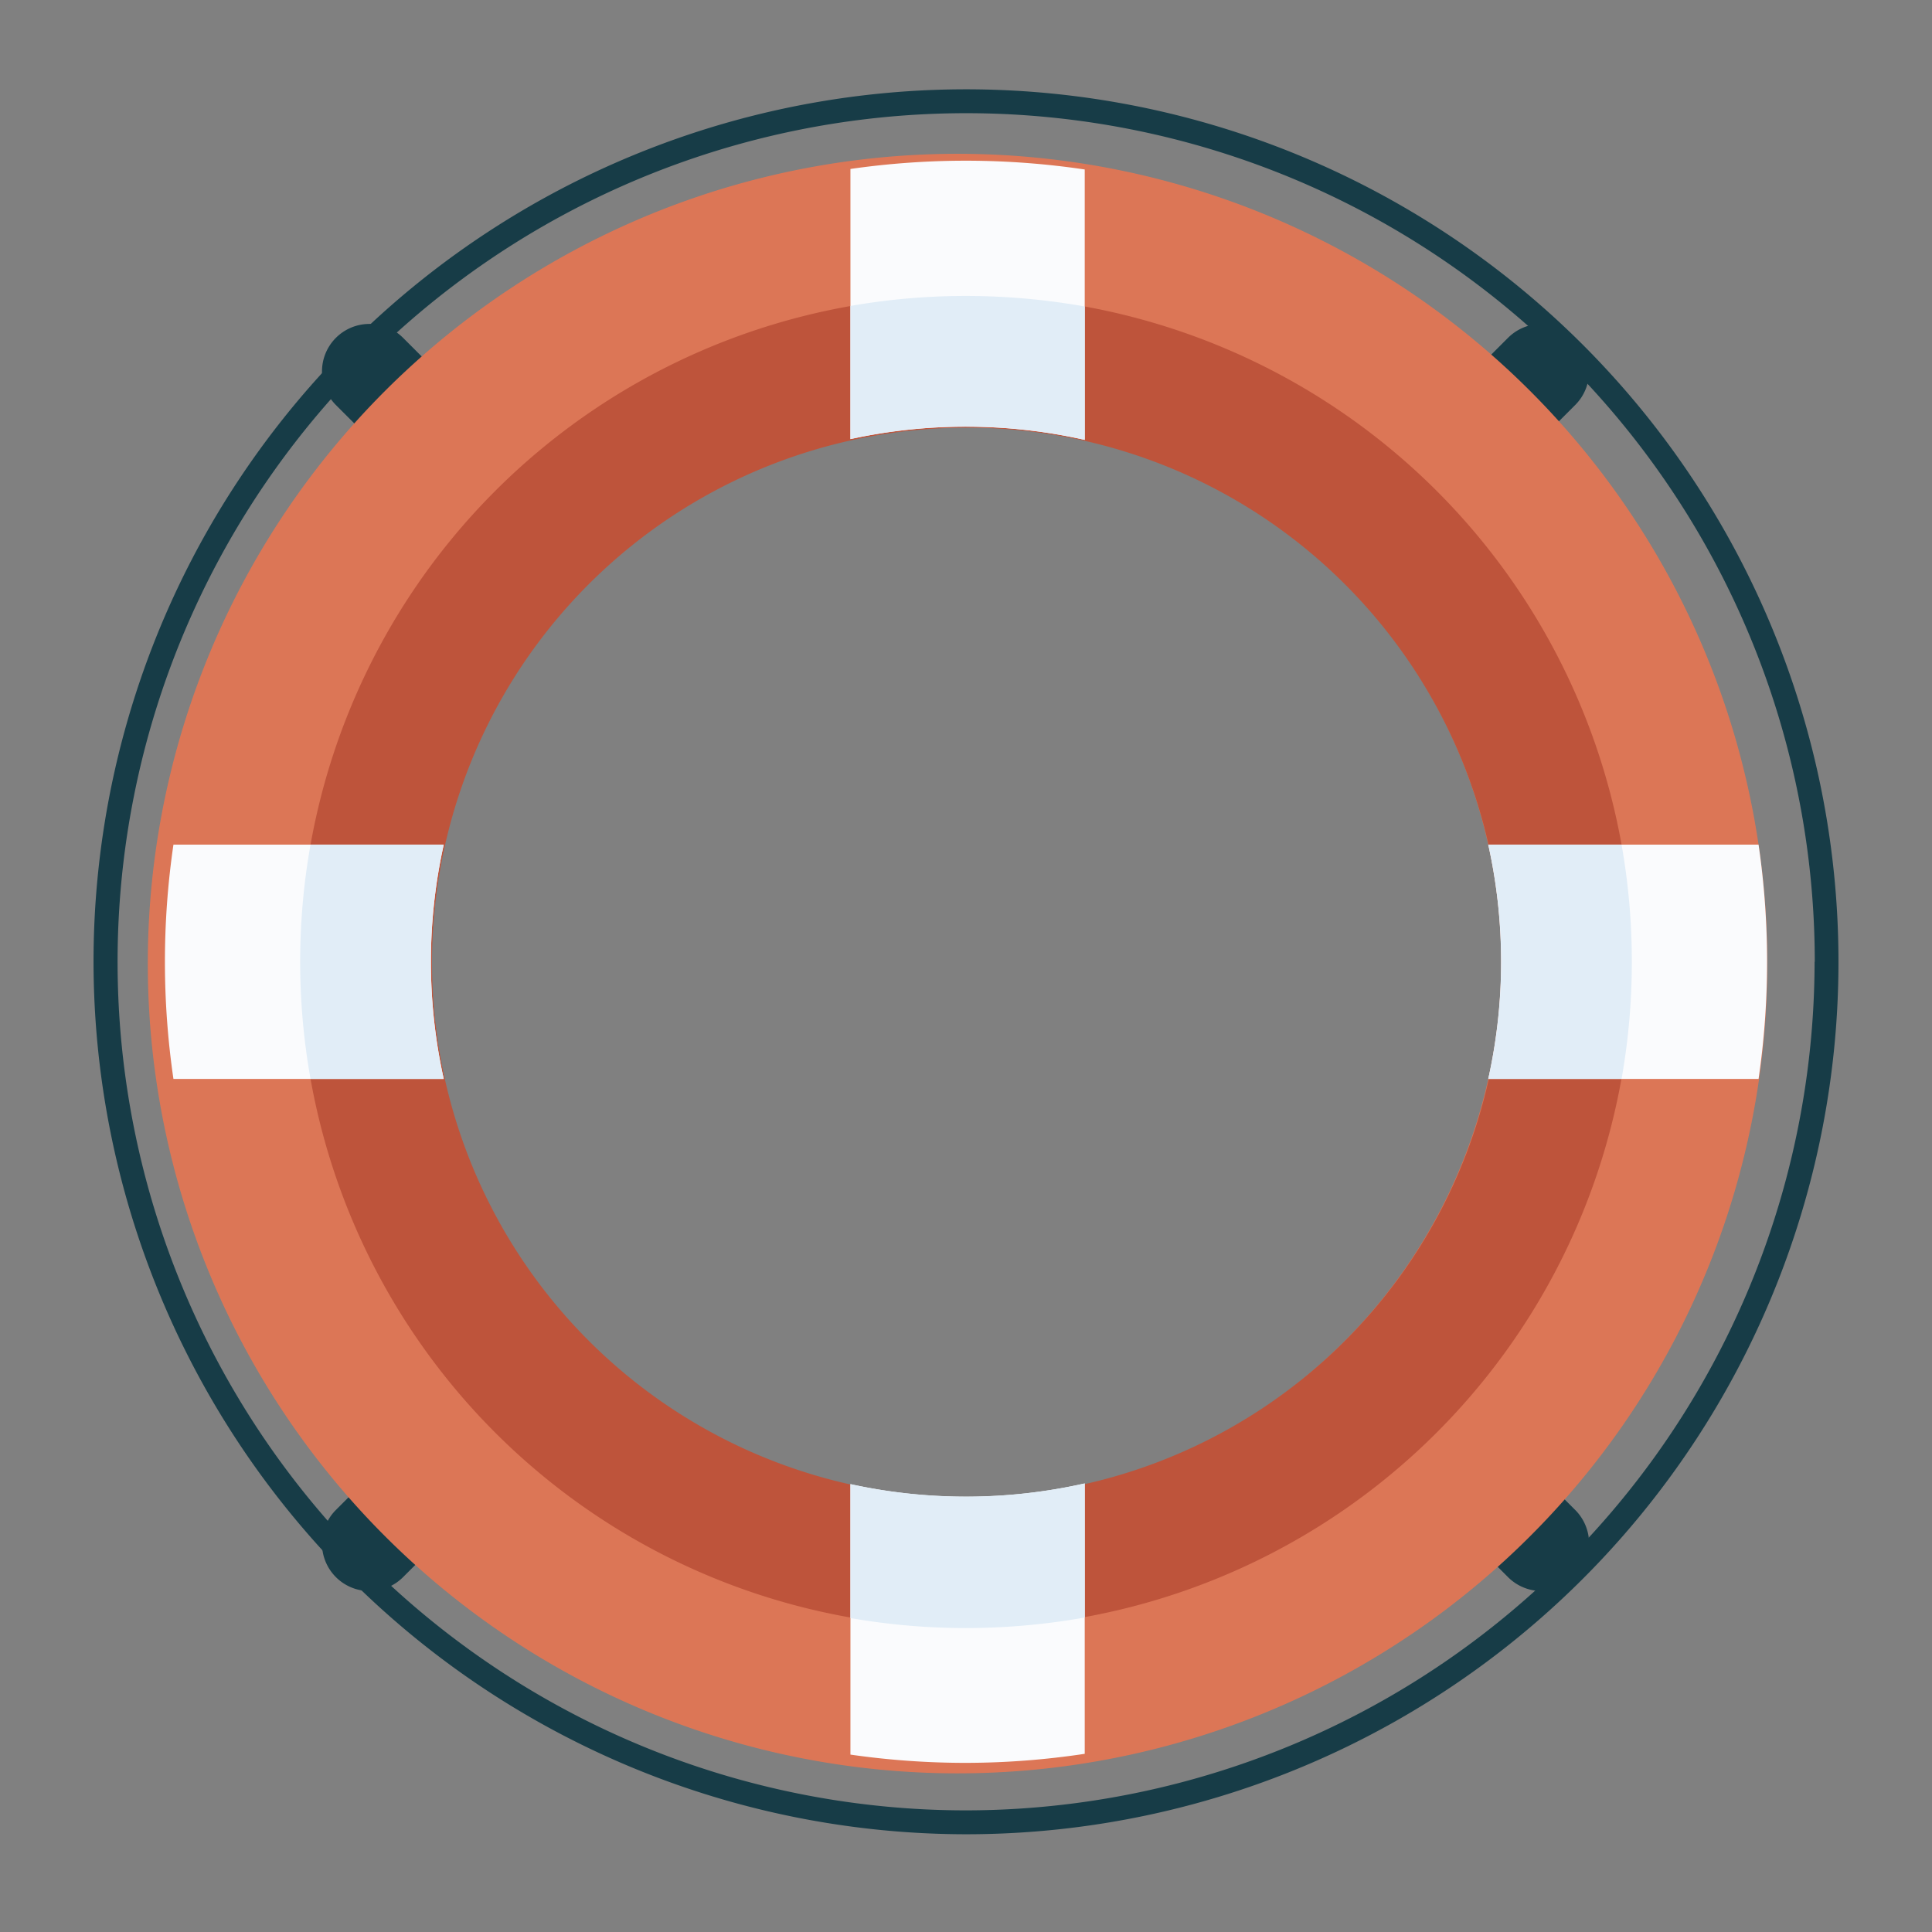
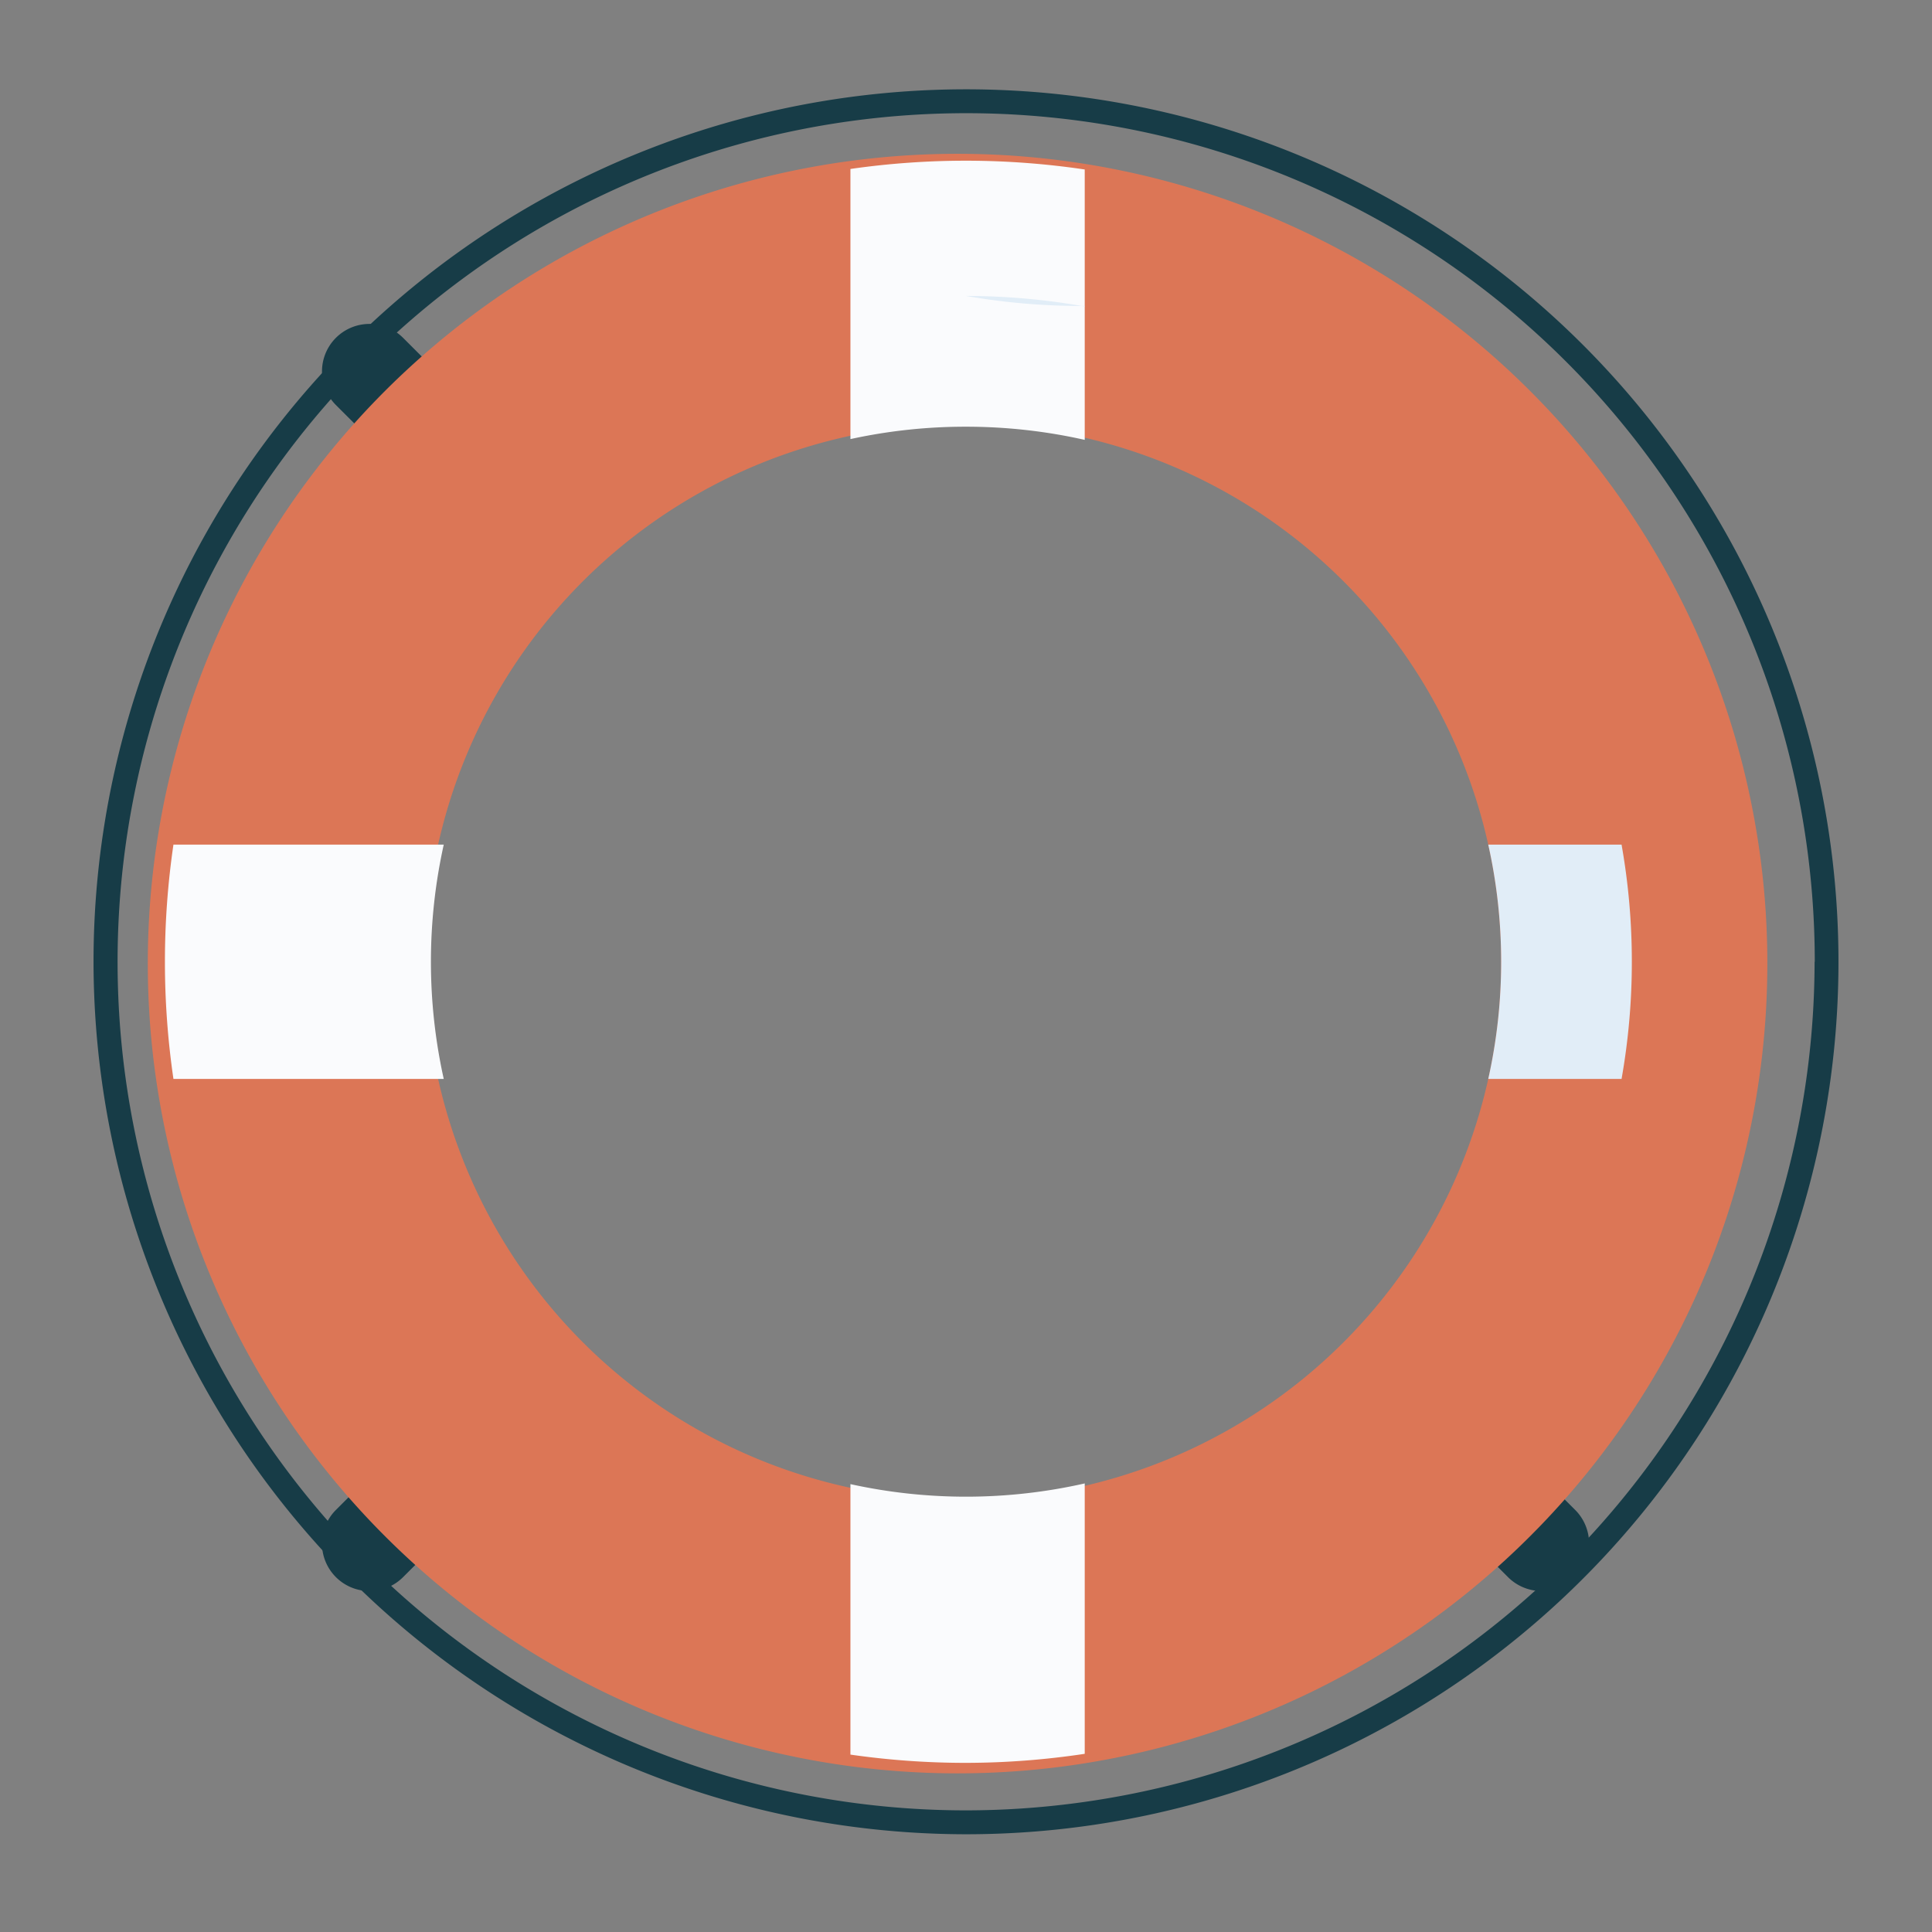
<svg xmlns="http://www.w3.org/2000/svg" viewBox="0 0 220 220">
  <rect x="0" y="0" width="220" height="220" fill="#808080" stroke="none" />
  <defs>
    <style>.cls-1{fill:none;}.cls-2{opacity:0.7;}.cls-3{clip-path:url(#clip-path);}.cls-4{fill:#173c47;}.cls-5{fill:#dc7656;}.cls-6{fill:#be543b;}.cls-7{fill:#fafbfd;}.cls-8{fill:#e1edf7;}</style>
    <clipPath id="clip-path">
      <polygon class="cls-1" points="-2290.95 -2660.01 -2294.87 -2660.01 -3057.33 -2660.01 -3052.31 -2309.01 -1125.12 -2309.01 -1130.14 -2660.01 -2290.95 -2660.01" />
    </clipPath>
  </defs>
  <g id="Design">
    <path class="cls-4" d="M10.65,109.52A99.35,99.35,0,1,1,110,208.87,99.46,99.46,0,0,1,10.65,109.52Zm196,0A96.63,96.63,0,1,0,110,206.15,96.74,96.74,0,0,0,206.63,109.52Z" />
-     <path class="cls-4" d="M174.78,50.71a5.41,5.41,0,0,1-7.65,0h0a5.41,5.41,0,0,1,0-7.65l4.59-4.59a5.41,5.41,0,0,1,7.65,0h0a5.41,5.41,0,0,1,0,7.65Z" />
    <path class="cls-4" d="M45.9,179.59a5.41,5.41,0,0,1-7.65,0h0a5.41,5.41,0,0,1,0-7.65l4.59-4.59a5.41,5.41,0,0,1,7.65,0h0a5.41,5.41,0,0,1,0,7.65Z" />
    <path class="cls-4" d="M167.13,175a5.41,5.41,0,0,1,0-7.65h0a5.41,5.41,0,0,1,7.65,0l4.59,4.59a5.41,5.41,0,0,1,0,7.65h0a5.41,5.41,0,0,1-7.65,0Z" />
    <path class="cls-4" d="M38.25,46.12a5.41,5.41,0,0,1,0-7.65h0a5.41,5.41,0,0,1,7.65,0l4.59,4.59a5.41,5.41,0,0,1,0,7.65h0a5.41,5.41,0,0,1-7.65,0Z" />
    <path class="cls-5" d="M200.25,96.18a92.21,92.21,0,1,0,1,13.34A91.27,91.27,0,0,0,200.25,96.18Zm-30.78,26.68a61.26,61.26,0,1,1,1.47-13.34A61,61,0,0,1,169.47,122.86Z" />
-     <path class="cls-6" d="M184.65,96.18A75.92,75.92,0,0,0,123.52,34.9,77.25,77.25,0,0,0,110,33.7a75.82,75.82,0,1,0,0,151.64,77.25,77.25,0,0,0,13.52-1.2,75.91,75.91,0,0,0,61.13-88ZM123.52,169a60.9,60.9,0,1,1,46-46.09A60.83,60.83,0,0,1,123.52,169Z" />
-     <path class="cls-7" d="M200.25,122.86H169.47a61.67,61.67,0,0,0,0-26.68h30.78a92.21,92.21,0,0,1,0,26.68Z" />
    <path class="cls-7" d="M50.53,122.86H19.75a92.21,92.21,0,0,1,0-26.68H50.53a61.67,61.67,0,0,0,0,26.68Z" />
    <path class="cls-7" d="M110,200.74a92.14,92.14,0,0,1-13.16-.94V169a61.28,61.28,0,0,0,26.68-.08v30.79A91.36,91.36,0,0,1,110,200.74Z" />
    <path class="cls-7" d="M110,48.59A61.35,61.35,0,0,0,96.84,50V19.24a92.24,92.24,0,0,1,26.68.06V50.09A61.43,61.43,0,0,0,110,48.59Z" />
    <path class="cls-8" d="M185.82,109.52a76.16,76.16,0,0,1-1.17,13.34H169.47a61.26,61.26,0,0,0,0-26.68h15.18A76.16,76.16,0,0,1,185.82,109.52Z" />
-     <path class="cls-8" d="M49.07,109.52a61.07,61.07,0,0,0,1.46,13.34H35.36a76,76,0,0,1,0-26.68H50.53A61.07,61.07,0,0,0,49.07,109.52Z" />
-     <path class="cls-8" d="M123.52,169v15.19a77.25,77.25,0,0,1-13.52,1.2,76.13,76.13,0,0,1-13.16-1.14V169a61.69,61.69,0,0,0,26.68-.08Z" />
-     <path class="cls-8" d="M123.52,34.9V50.09A61.69,61.69,0,0,0,96.84,50V34.84A76.13,76.13,0,0,1,110,33.7,77.25,77.25,0,0,1,123.52,34.9Z" />
+     <path class="cls-8" d="M123.52,34.9V50.09V34.84A76.13,76.13,0,0,1,110,33.7,77.25,77.25,0,0,1,123.52,34.9Z" />
  </g>
</svg>